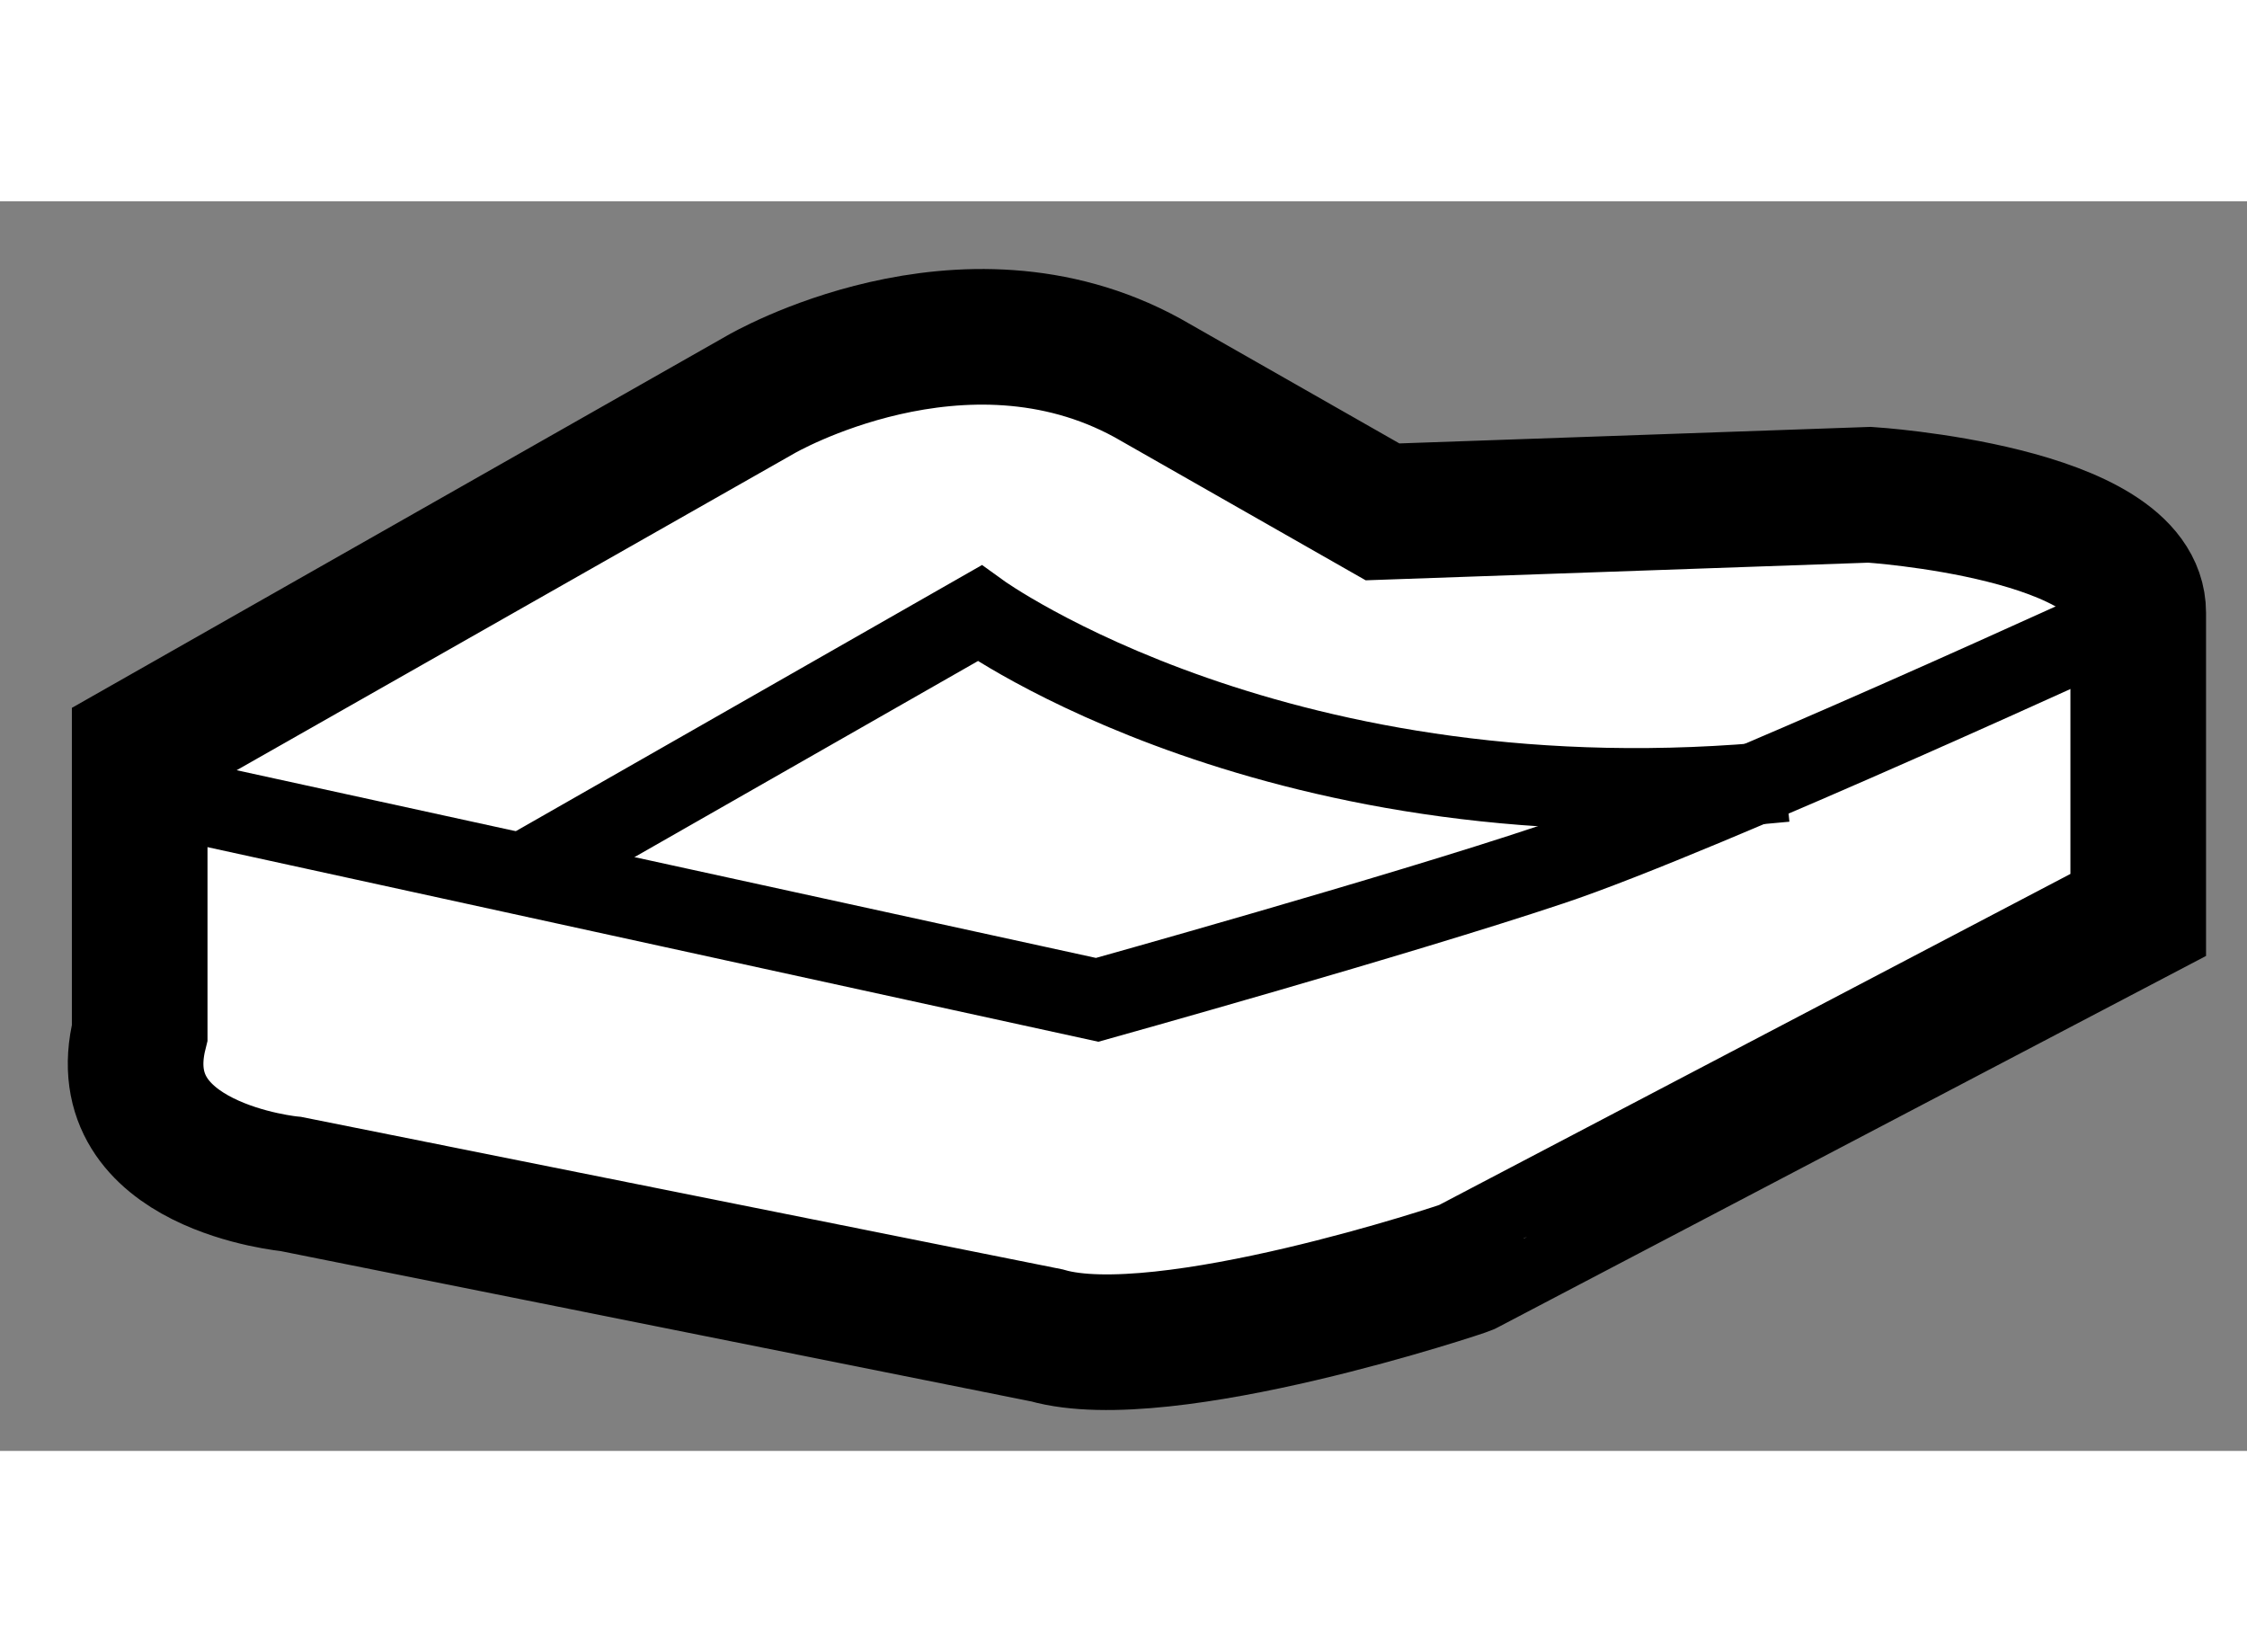
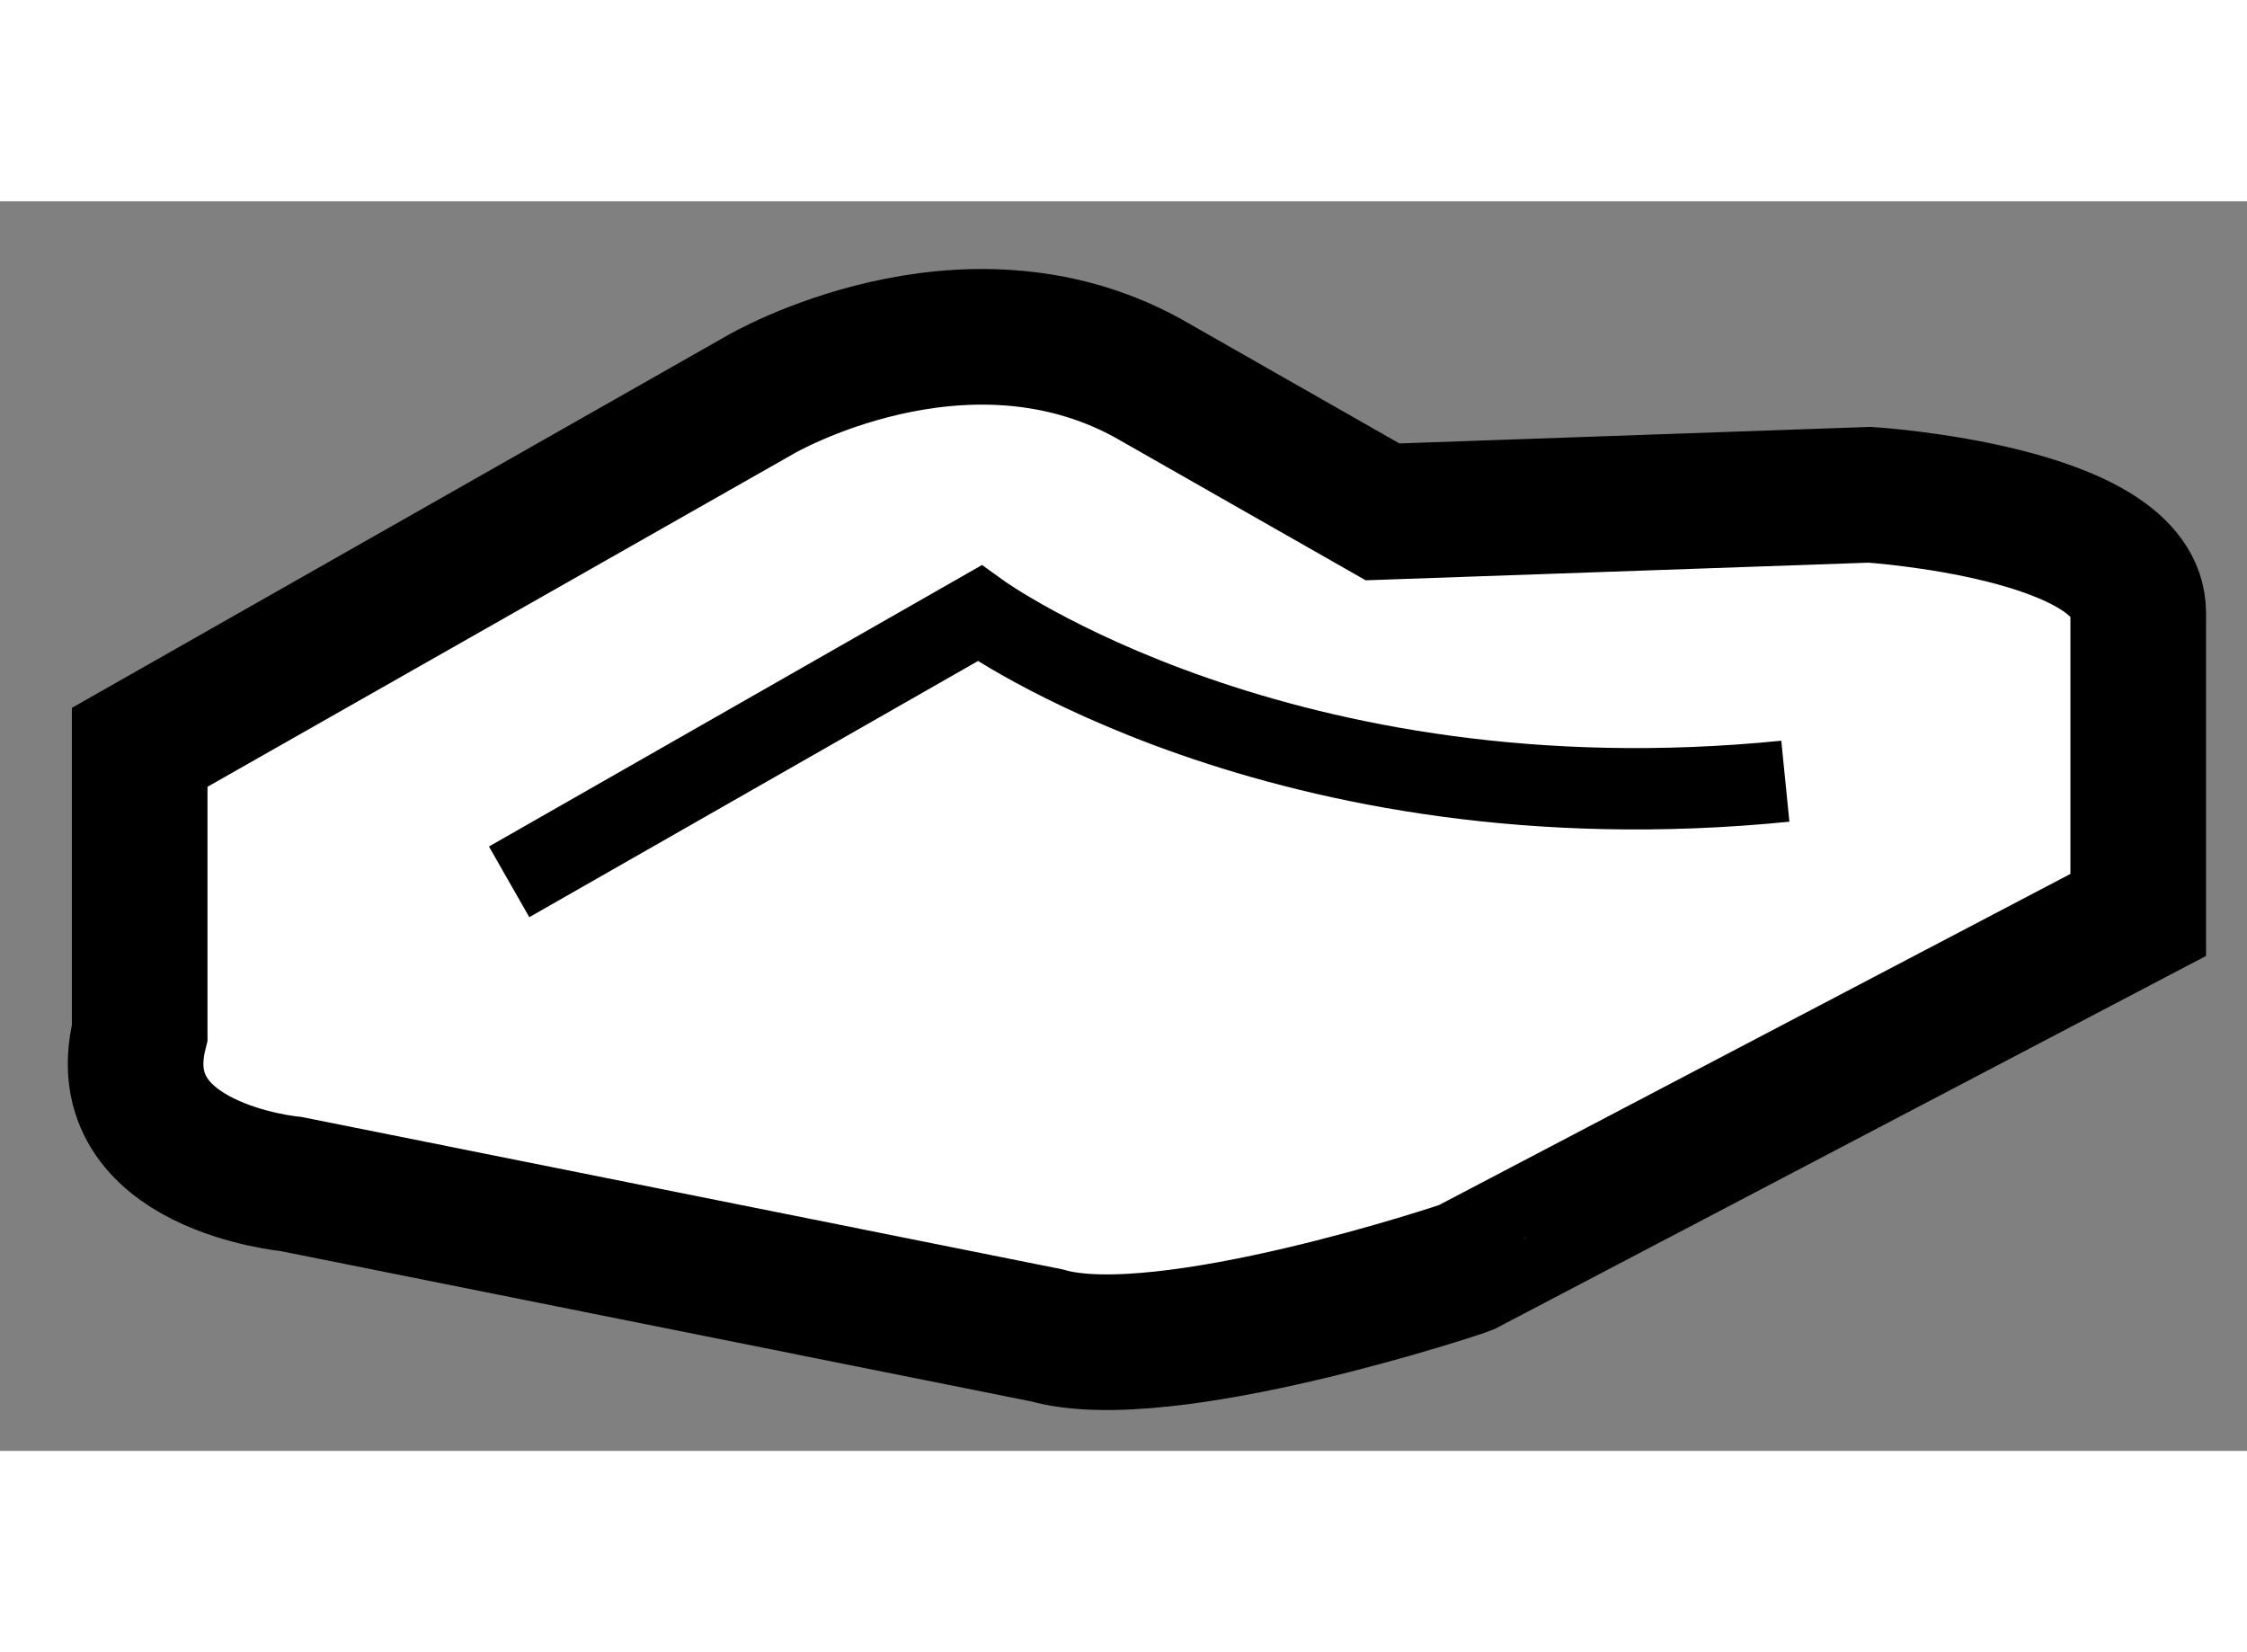
<svg xmlns="http://www.w3.org/2000/svg" version="1.1" x="0px" y="0px" width="244.8px" height="180px" viewBox="94.167 123.862 8.284 4.607" enable-background="new 0 0 244.8 180" xml:space="preserve">
  <rect x="94.167" y="123.862" width="8.284" height="4.607" fill="#808080" stroke="none" />
  <g>
    <path fill="#FFFFFF" stroke="#000000" stroke-width="0.5" d="M98.026,128.043l-2.786-0.558c0,0-0.682-0.063-0.558-0.558v-1.052     l2.29-1.301c0,0,0.743-0.434,1.425-0.061l0.867,0.494l1.796-0.063c0,0,0.99,0.063,0.99,0.435v1.114l-2.477,1.299     C99.574,127.794,98.459,128.167,98.026,128.043z" />
    <path fill="none" stroke="#000000" stroke-width="0.3" d="M96.044,126.371l1.734-0.99c0,0,1.114,0.805,2.971,0.619" />
-     <path fill="none" stroke="#000000" stroke-width="0.3" d="M94.806,126.062l3.406,0.744c0,0,1.114-0.311,1.672-0.498     c0.556-0.185,2.167-0.927,2.167-0.927" />
  </g>
</svg>